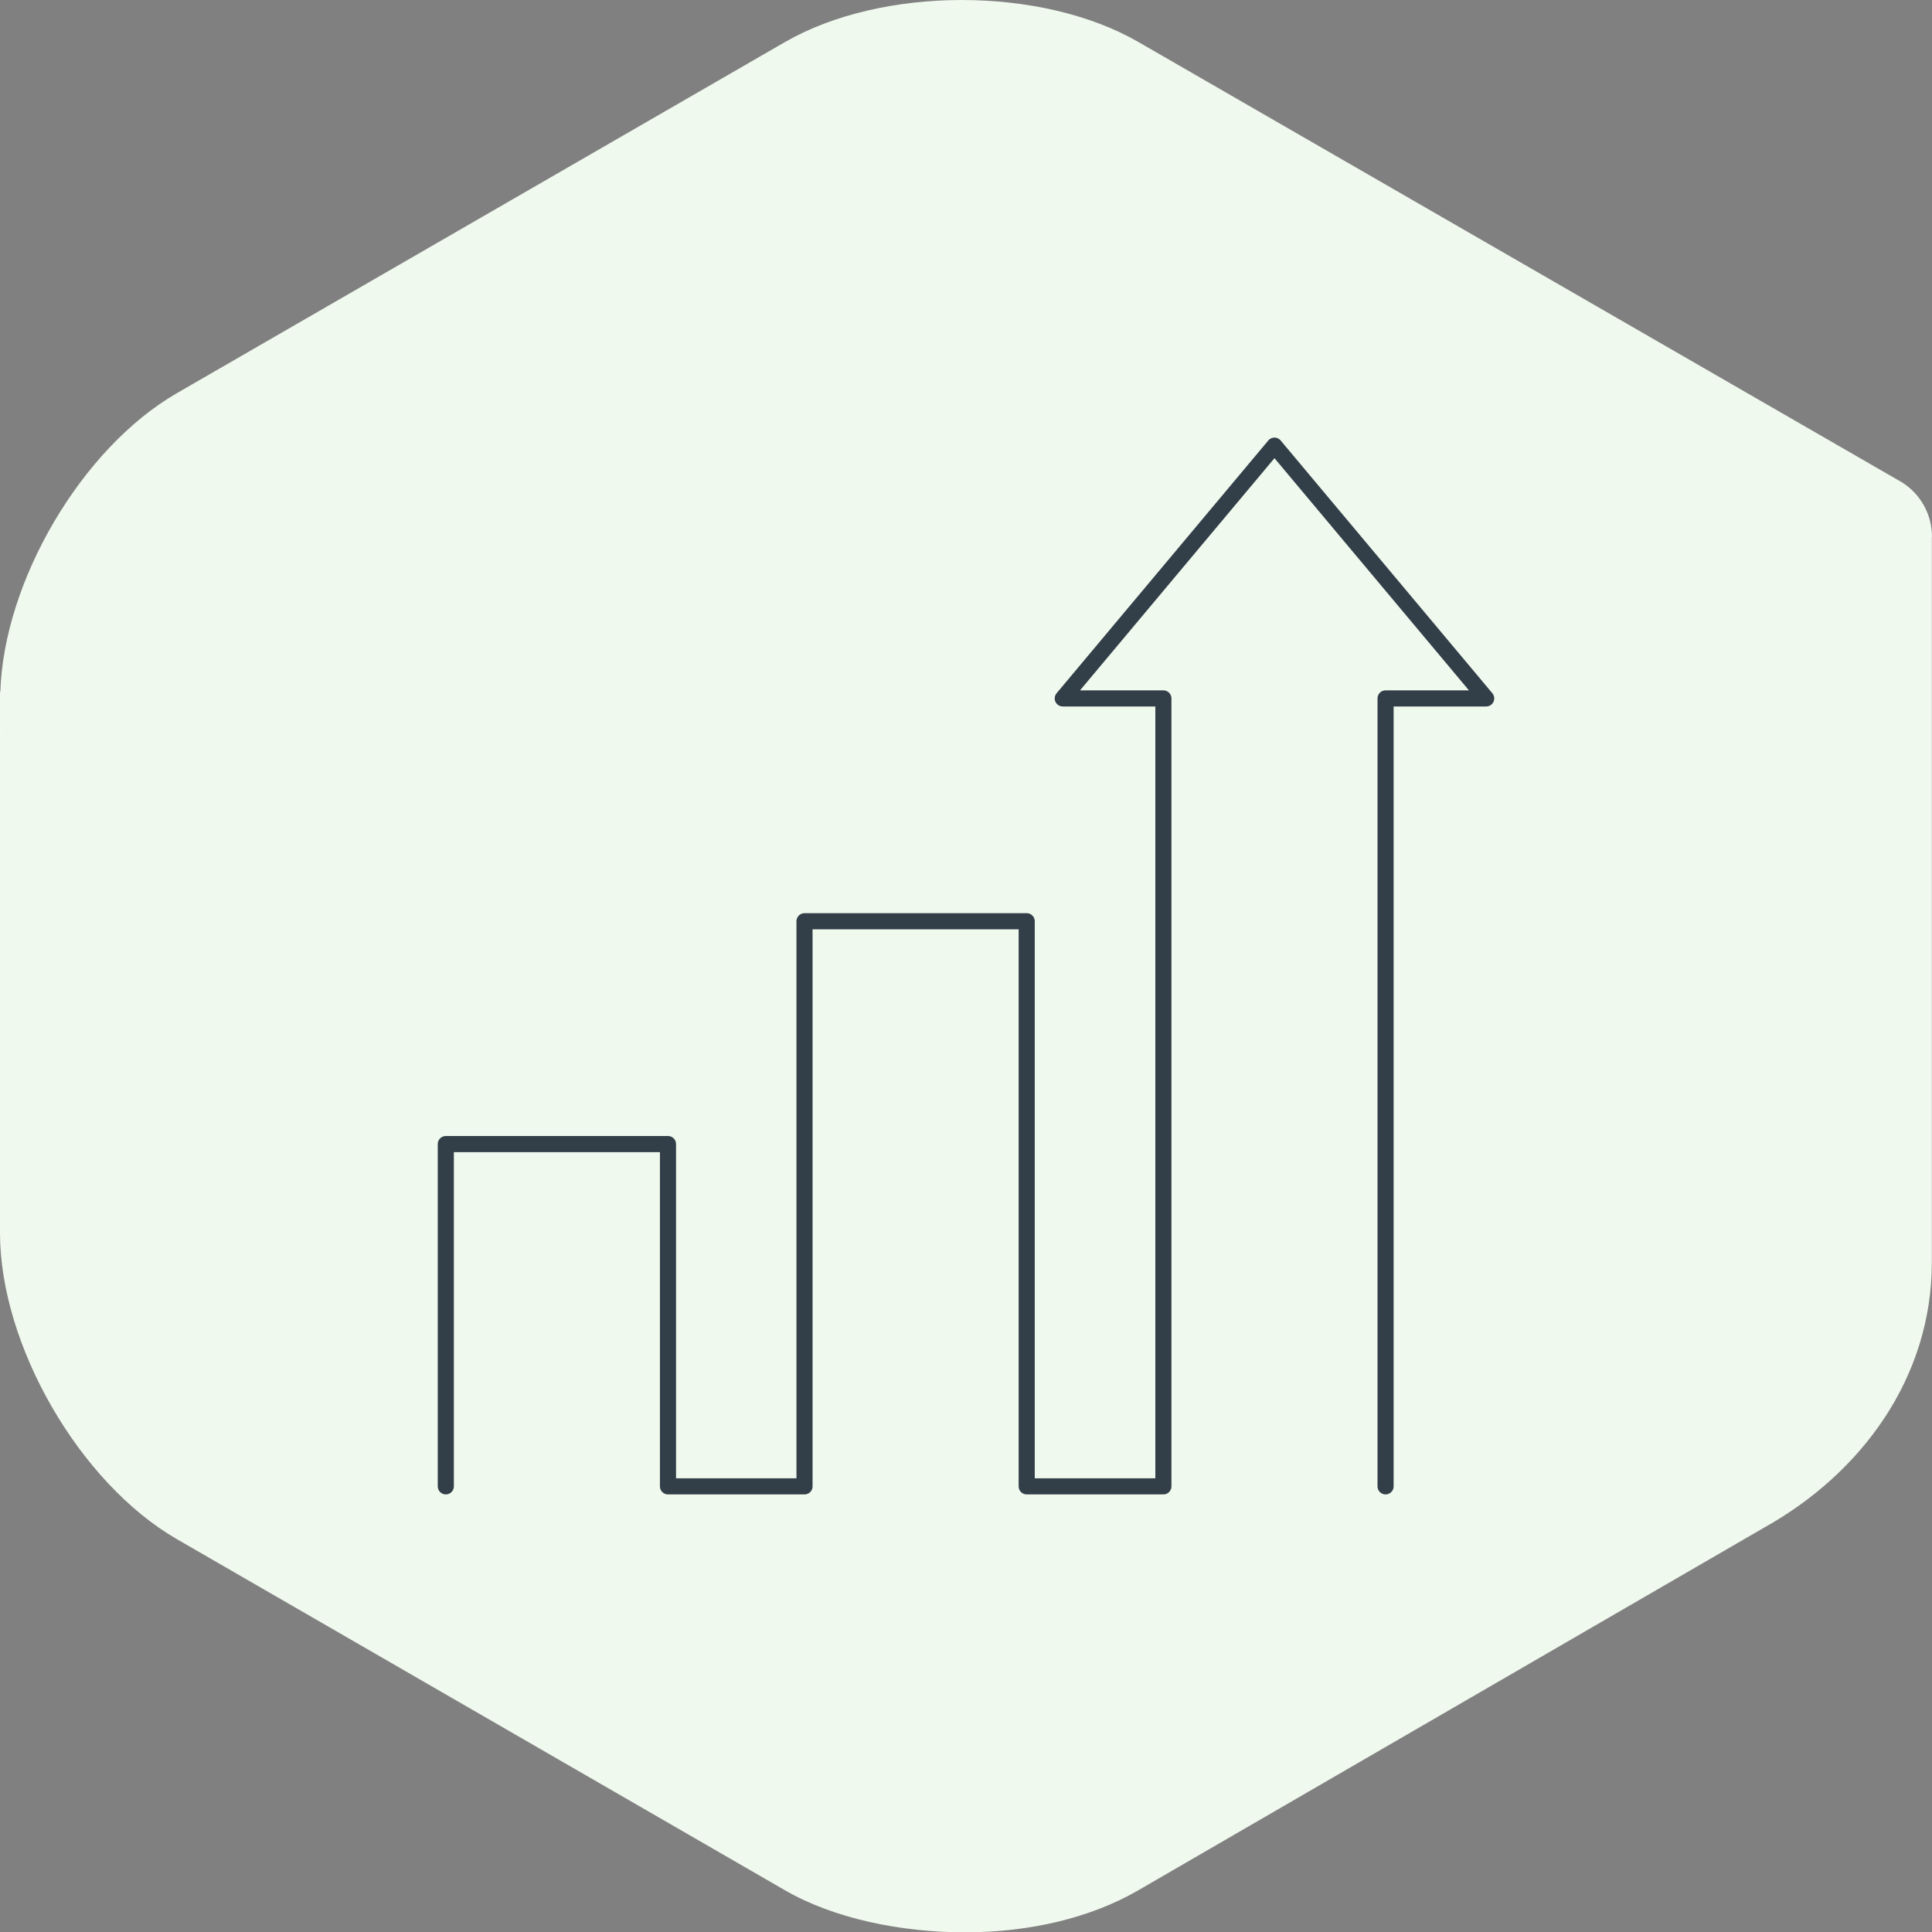
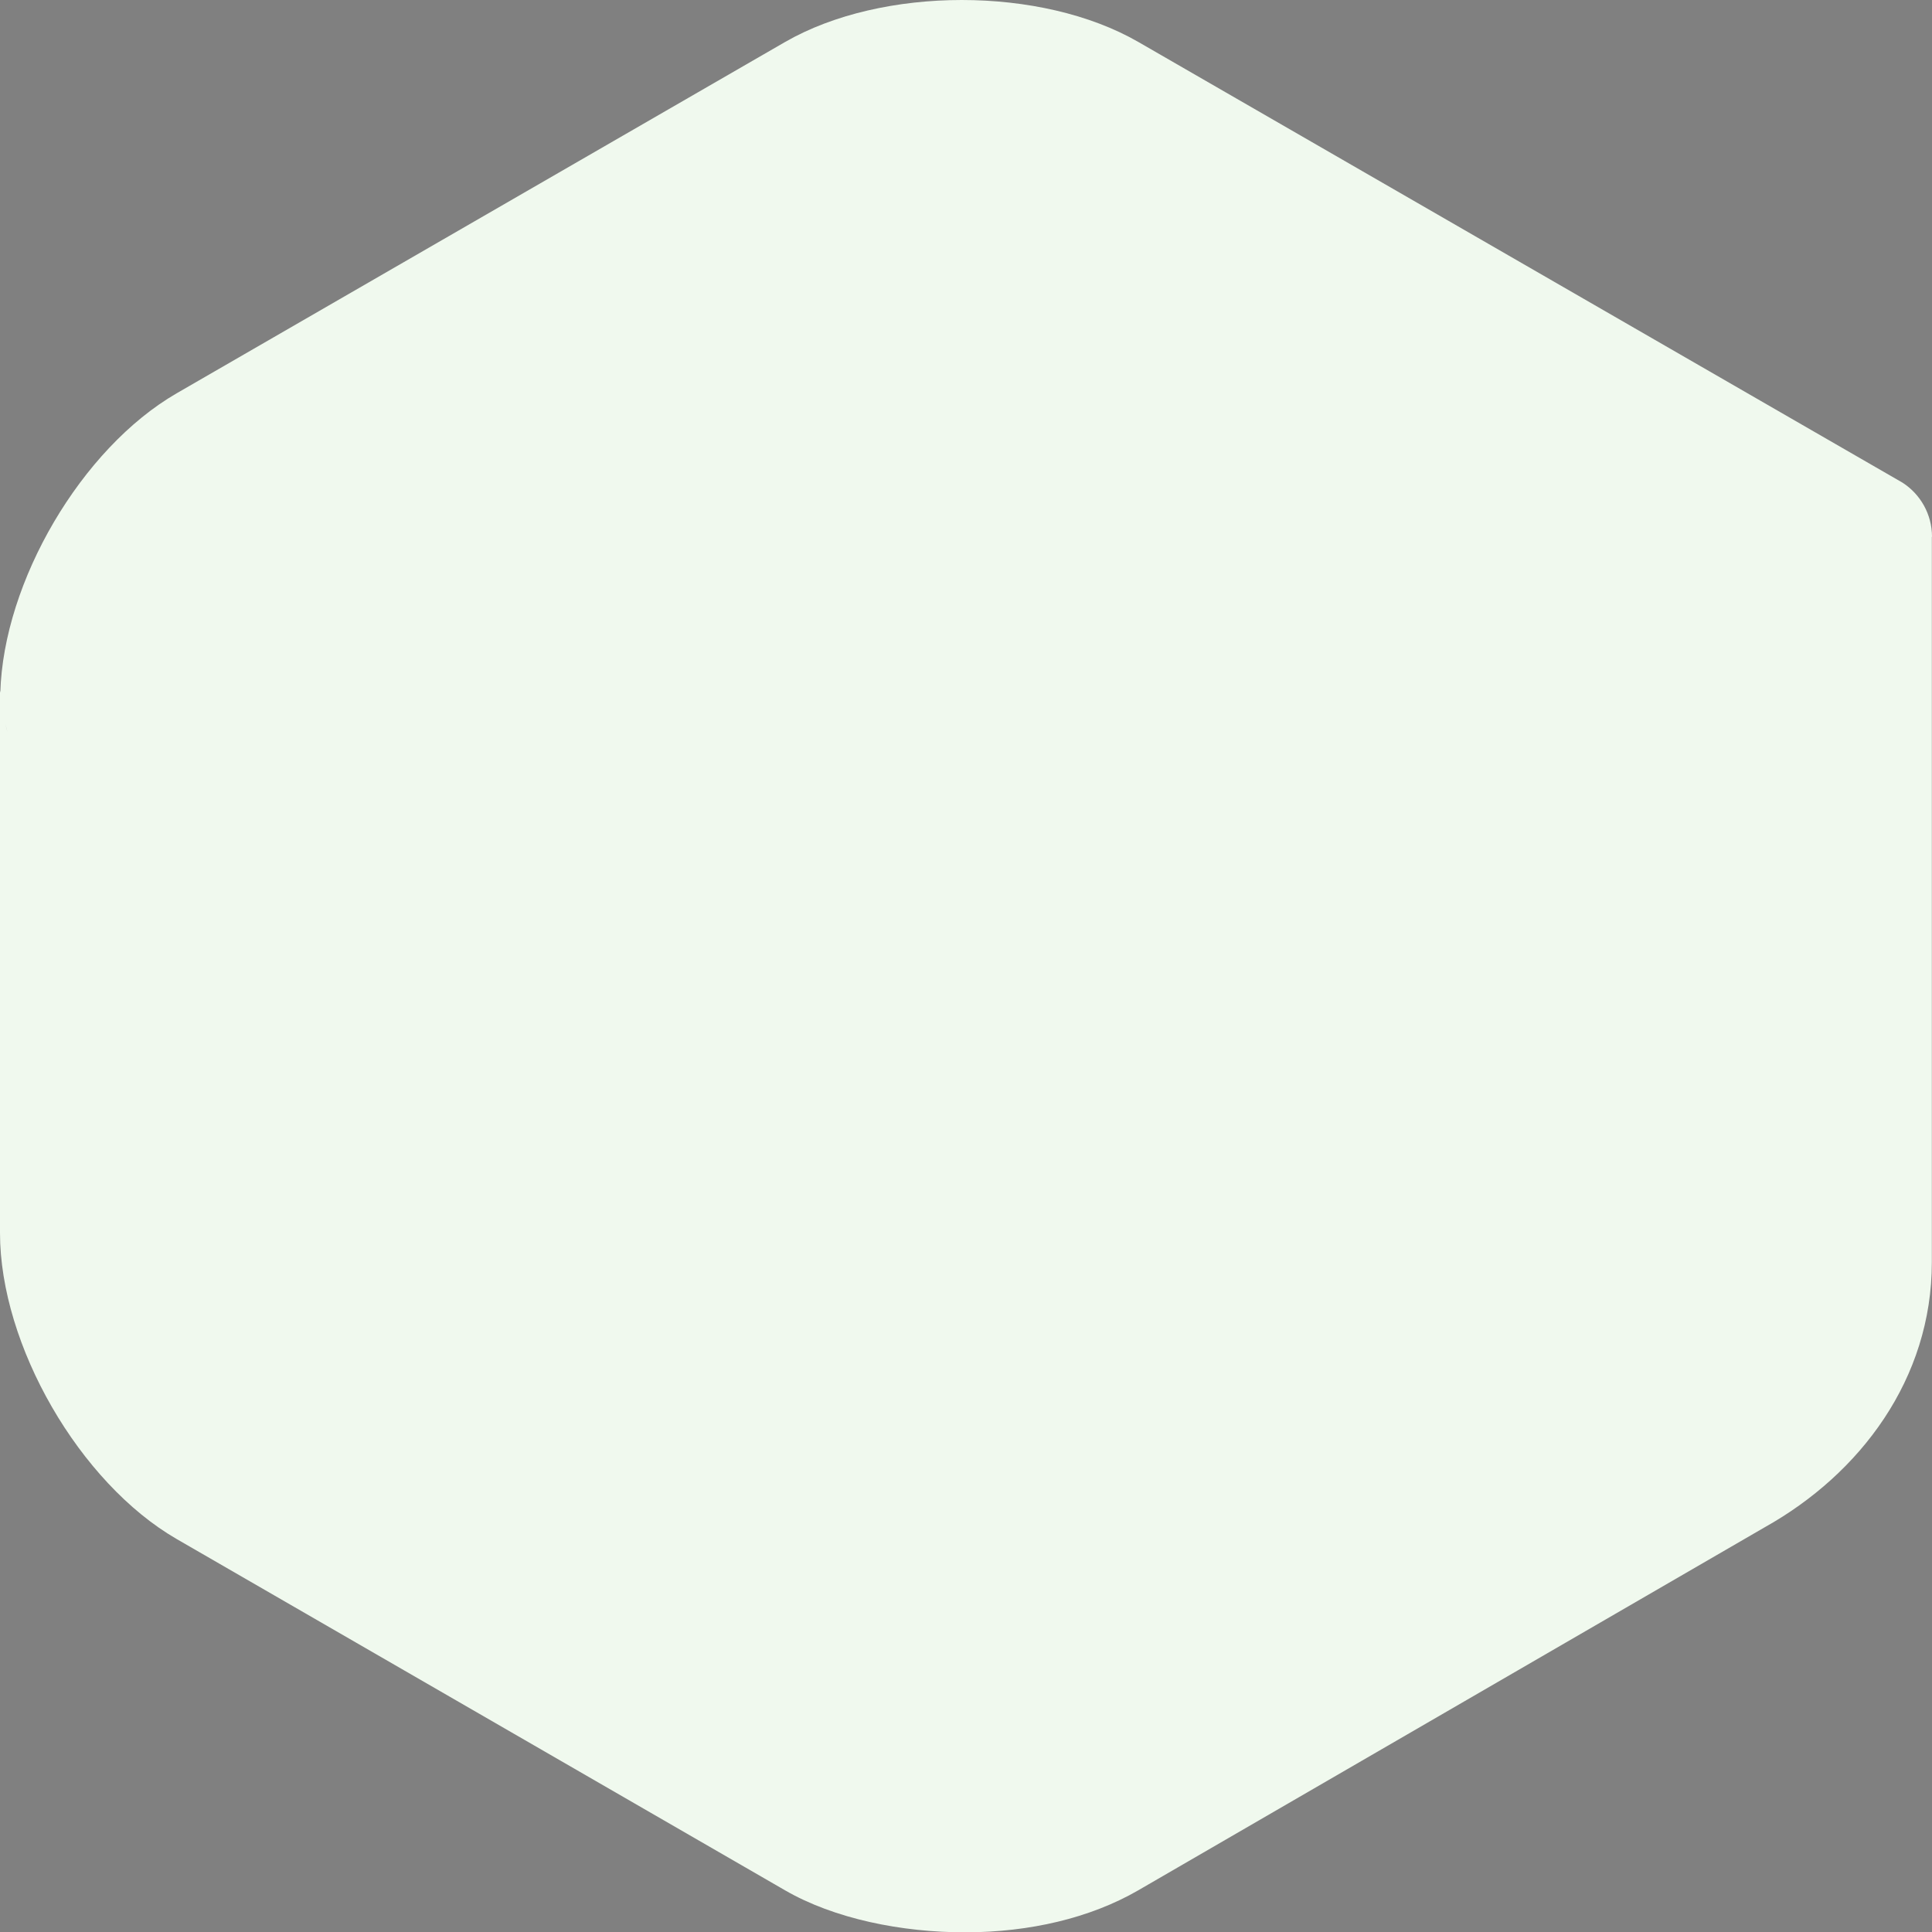
<svg xmlns="http://www.w3.org/2000/svg" version="1.1" id="Ebene_1" x="0px" y="0px" width="120px" height="120px" viewBox="0 0 120 120" style="enable-background:new 0 0 120 120;" xml:space="preserve">
  <rect x="0" y="0" width="120" height="120" fill="#808080" stroke="none" />
  <style type="text/css">
	.st0{fill:#F0F9EE;}
	.st1{fill:none;stroke:#323E48;stroke-linecap:round;stroke-linejoin:round;stroke-miterlimit:10;}
	.st2{fill:none;stroke:#F0F9EE;stroke-width:6;stroke-linecap:round;stroke-linejoin:round;stroke-miterlimit:10;}
	.st3{clip-path:url(#SVGID_00000008144353539570072770000003005934232797557638_);}
	.st4{fill:#F0F9EE;stroke:#323E48;stroke-linecap:round;stroke-linejoin:round;stroke-miterlimit:10;}
	.st5{fill:none;stroke:#F0F9EE;stroke-width:4;stroke-miterlimit:10;}
	.st6{fill:none;stroke:#323E48;stroke-linejoin:round;stroke-miterlimit:10;}
	.st7{fill:#F0F9EE;stroke:#F0F9EE;stroke-width:7.2;stroke-linecap:round;stroke-linejoin:round;stroke-miterlimit:10;}
	.st8{fill:none;stroke:#F0F9EE;stroke-width:6.391;stroke-linecap:round;stroke-linejoin:round;stroke-miterlimit:10;}
	.st9{fill:none;stroke:#323E48;stroke-linecap:square;stroke-linejoin:bevel;stroke-miterlimit:10;}
	.st10{fill:#F0F9EE;stroke:#F0F9EE;stroke-width:6;stroke-linecap:round;stroke-linejoin:round;stroke-miterlimit:10;}
</style>
  <g>
-     <path class="st0" d="M0.34,44.99c0.04,0.15,0.08,0.31,0.12,0.47C0.41,45.3,0.38,45.15,0.34,44.99 M120,33.34   c0-1.41-0.73-2.65-1.83-3.36L70.71,2.61c-6.03-3.48-15.91-3.48-21.95,0L10.97,24.43C5.06,27.85,0.21,36.13,0.02,43.02   c0-0.04-0.02-0.09-0.02-0.13v33.69c0,6.97,4.94,15.52,10.97,19.01l37.79,21.82c3.04,1.76,7.23,2.62,11.24,2.61   c3.94-0.01,7.71-0.88,10.7-2.61l38.93-22.56c5.91-3.31,10.36-9.2,10.36-16.45V56.24V33.34z" />
+     <path class="st0" d="M0.34,44.99c0.04,0.15,0.08,0.31,0.12,0.47C0.41,45.3,0.38,45.15,0.34,44.99 M120,33.34   c0-1.41-0.73-2.65-1.83-3.36L70.71,2.61c-6.03-3.48-15.91-3.48-21.95,0L10.97,24.43C5.06,27.85,0.21,36.13,0.02,43.02   c0-0.04-0.02-0.09-0.02-0.13v33.69c0,6.97,4.94,15.52,10.97,19.01l37.79,21.82c3.04,1.76,7.23,2.62,11.24,2.61   c3.94-0.01,7.71-0.88,10.7-2.61l38.93-22.56c5.91-3.31,10.36-9.2,10.36-16.45V56.24V33.34" />
  </g>
-   <polyline class="st4" points="86.06,92.32 86.06,43.38 92.31,43.38 79.16,27.68 66.01,43.38 72.26,43.38 72.26,92.32 63.77,92.32   63.77,57.22 49.97,57.22 49.97,92.32 41.49,92.32 41.49,71.06 27.69,71.06 27.69,92.32 " />
</svg>